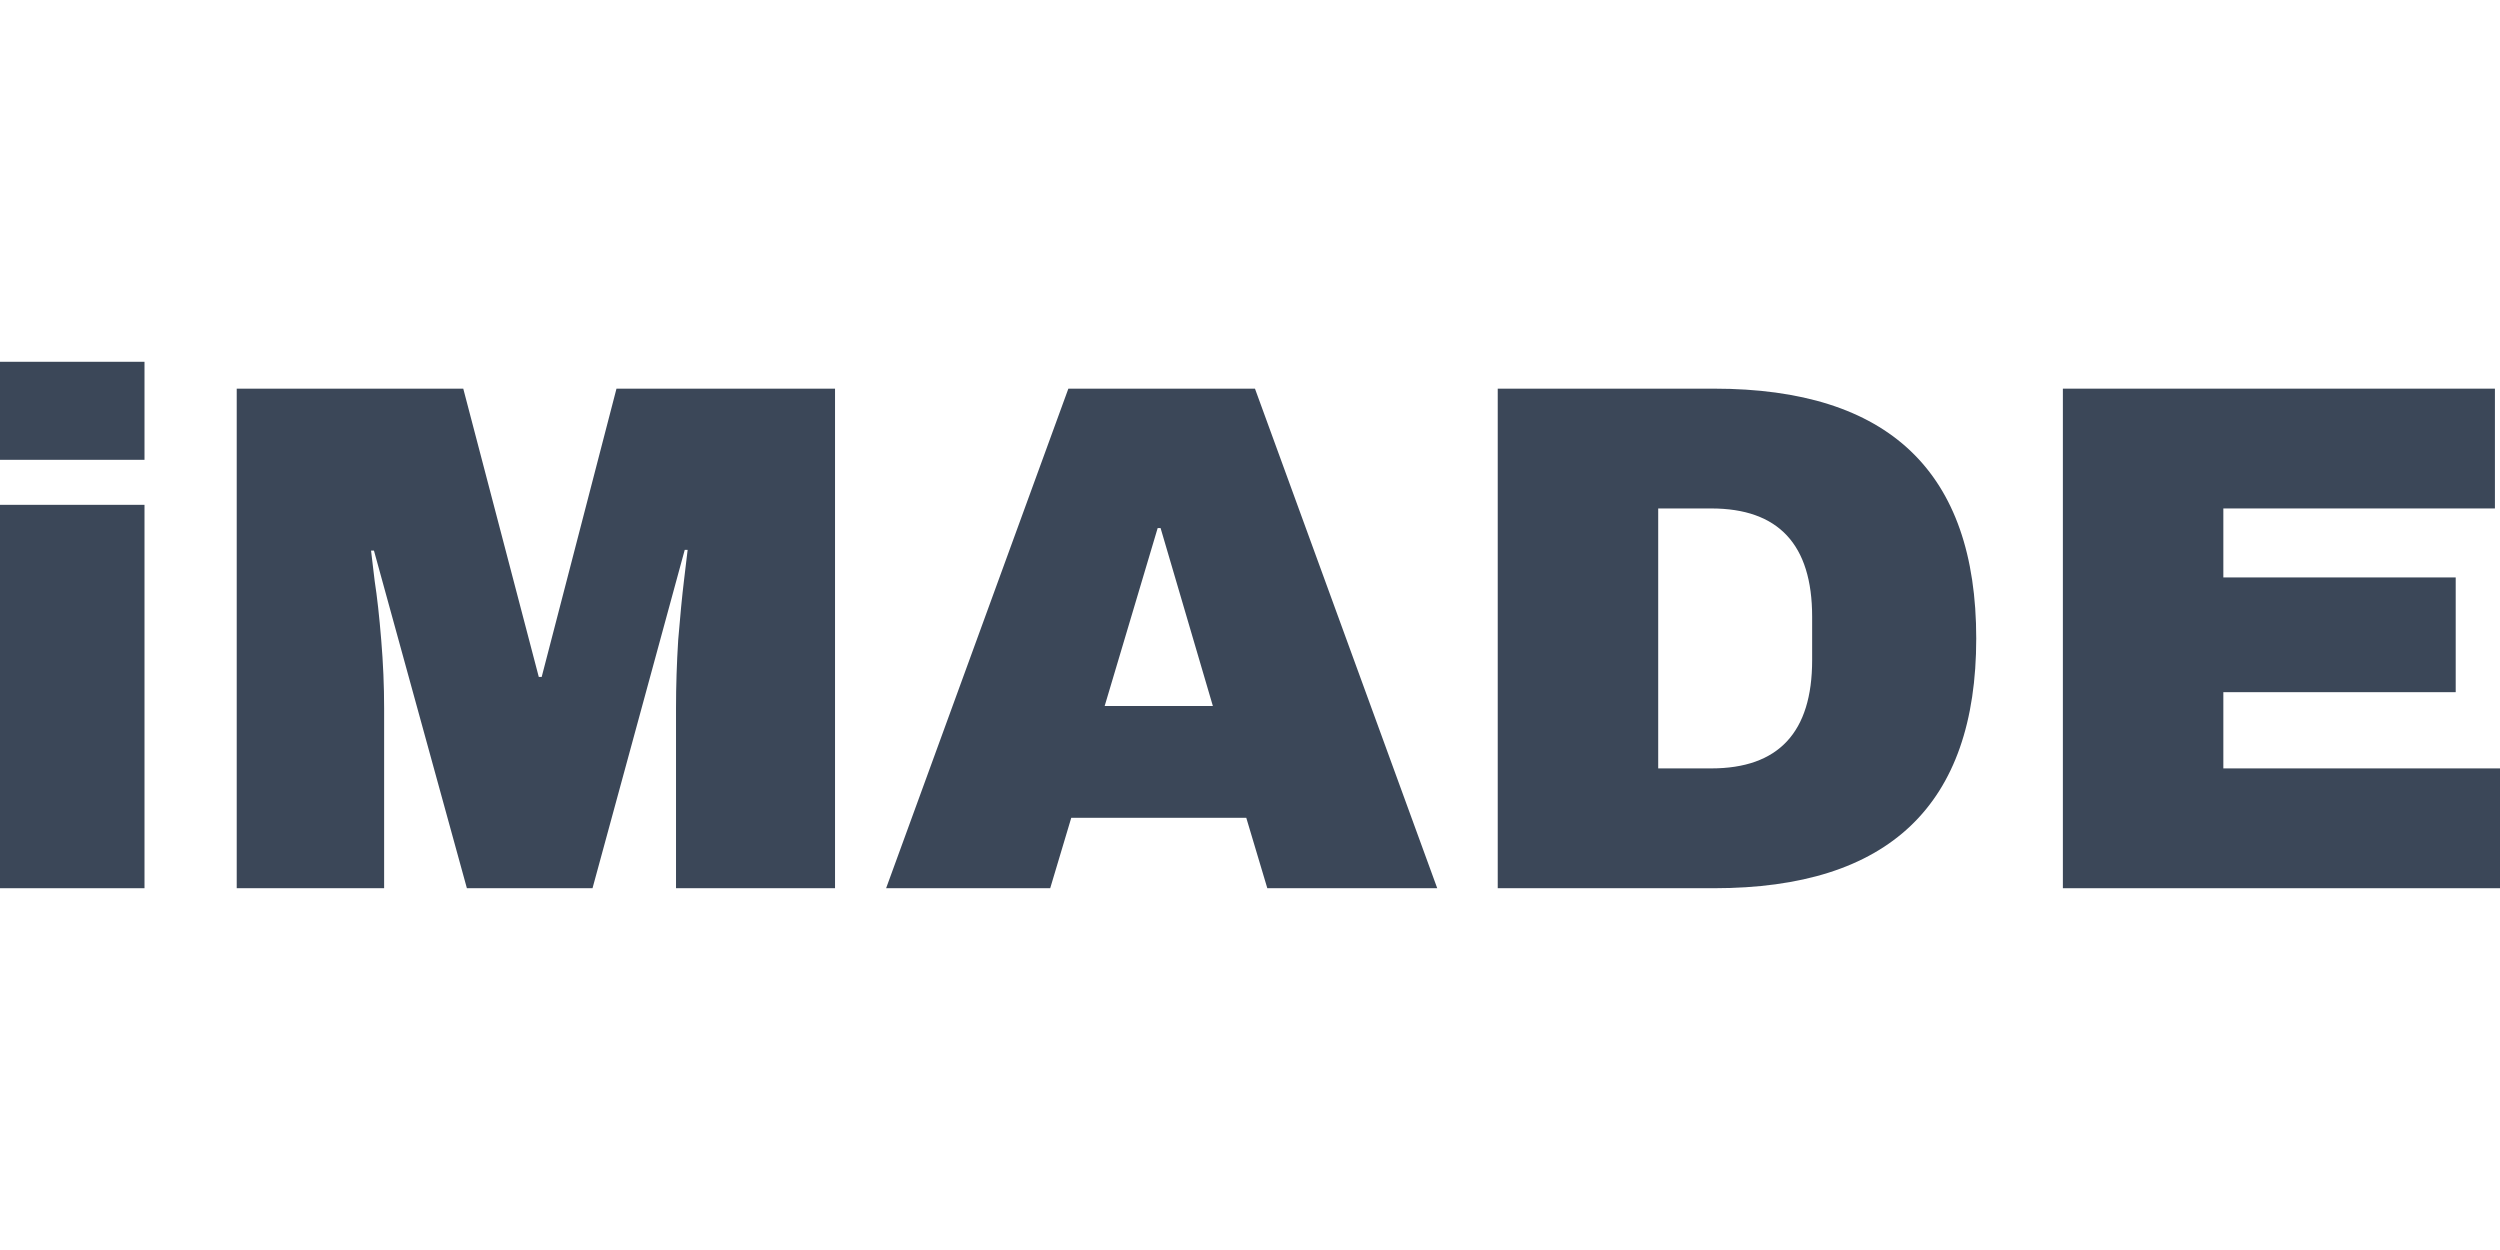
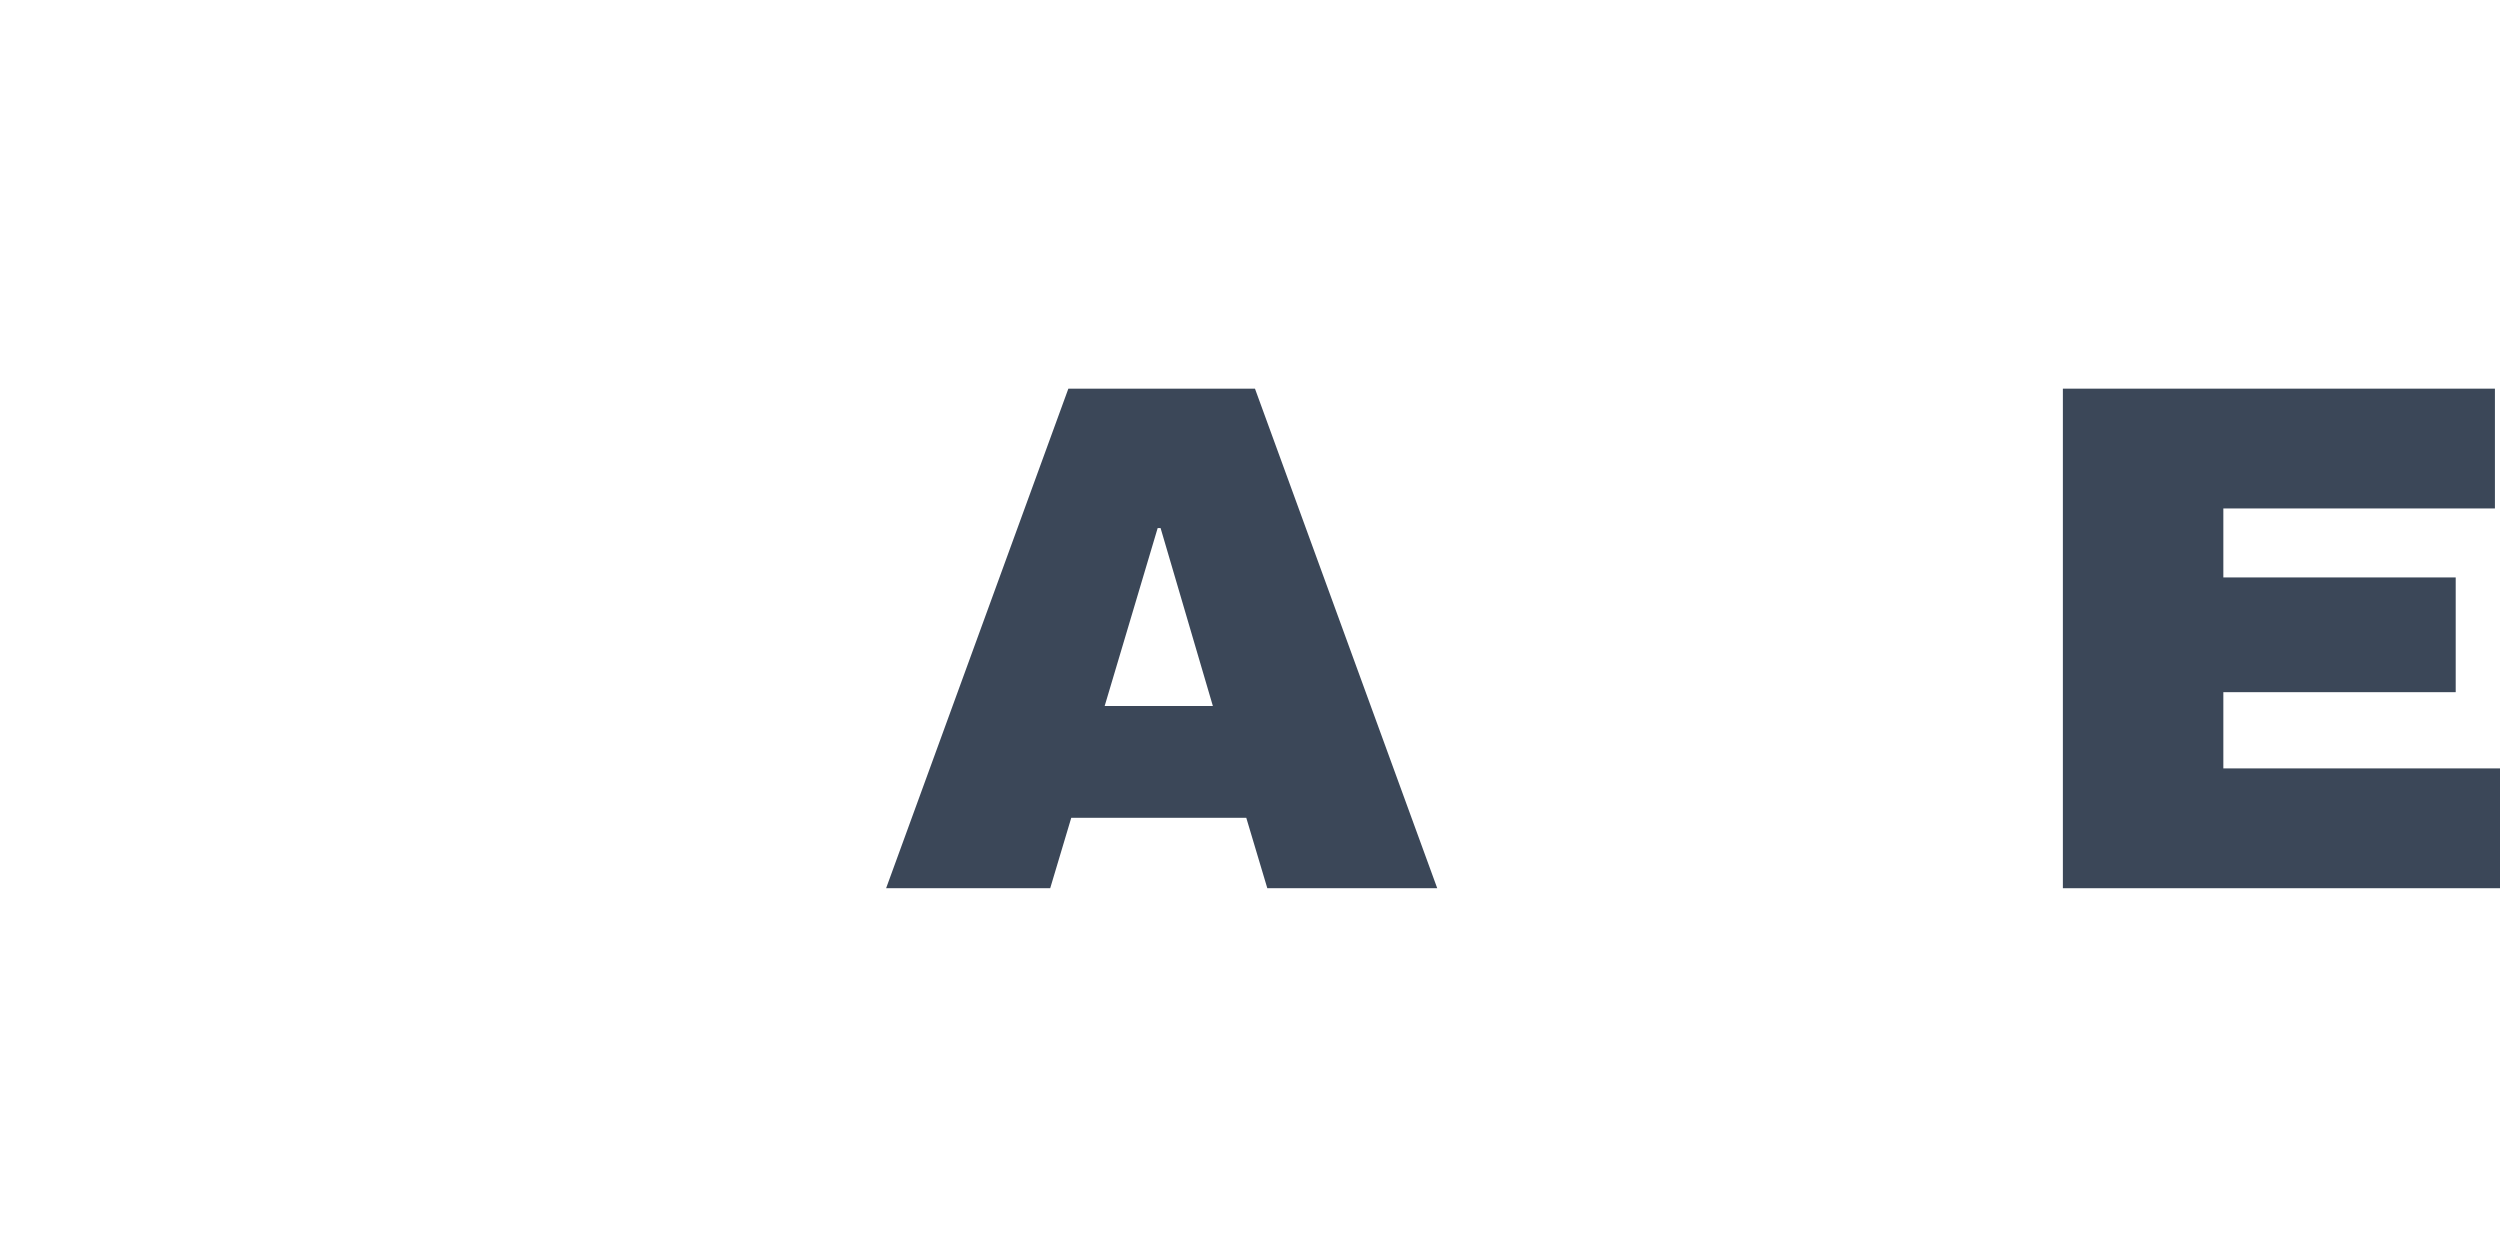
<svg xmlns="http://www.w3.org/2000/svg" width="160" height="80" viewBox="0 0 160 80" fill="none">
-   <path d="M0 29.428V23.154H9.248V29.428H0ZM0 56.846V32.309H9.248V56.846H0Z" fill="#3B4758" />
-   <path d="M43.265 56.846V45.321C43.265 43.896 43.312 42.44 43.405 40.953C43.529 39.435 43.652 38.164 43.776 37.142C43.9 36.12 43.978 35.469 44.009 35.19H43.823L37.921 56.846H29.881L23.933 35.237H23.747C23.778 35.516 23.856 36.166 23.98 37.188C24.134 38.18 24.274 39.435 24.398 40.953C24.522 42.44 24.584 43.896 24.584 45.321V56.846H15.15V24.874H29.649L34.482 43.323H34.668L39.455 24.874H53.442V56.846H43.265Z" fill="#3B4758" />
  <path d="M81.108 56.846L79.761 52.338H68.561L67.213 56.846H56.711L68.375 24.874H80.318L91.983 56.846H81.108ZM70.699 45.182H77.623L74.277 33.796H74.091L70.699 45.182Z" fill="#3B4758" />
-   <path d="M109.703 24.874C120.887 24.874 126.479 30.202 126.479 40.86C126.479 51.517 120.887 56.846 109.703 56.846H95.855V24.874H109.703ZM106.125 49.178H109.517C113.824 49.178 115.977 46.87 115.977 42.254V39.466C115.977 34.849 113.824 32.541 109.517 32.541H106.125V49.178Z" fill="#3B4758" />
  <path d="M132.024 24.874H159.675V32.541H142.294V36.956H157.165V44.299H142.294V49.178H160V56.846H132.024V24.874Z" fill="#3B4758" />
</svg>